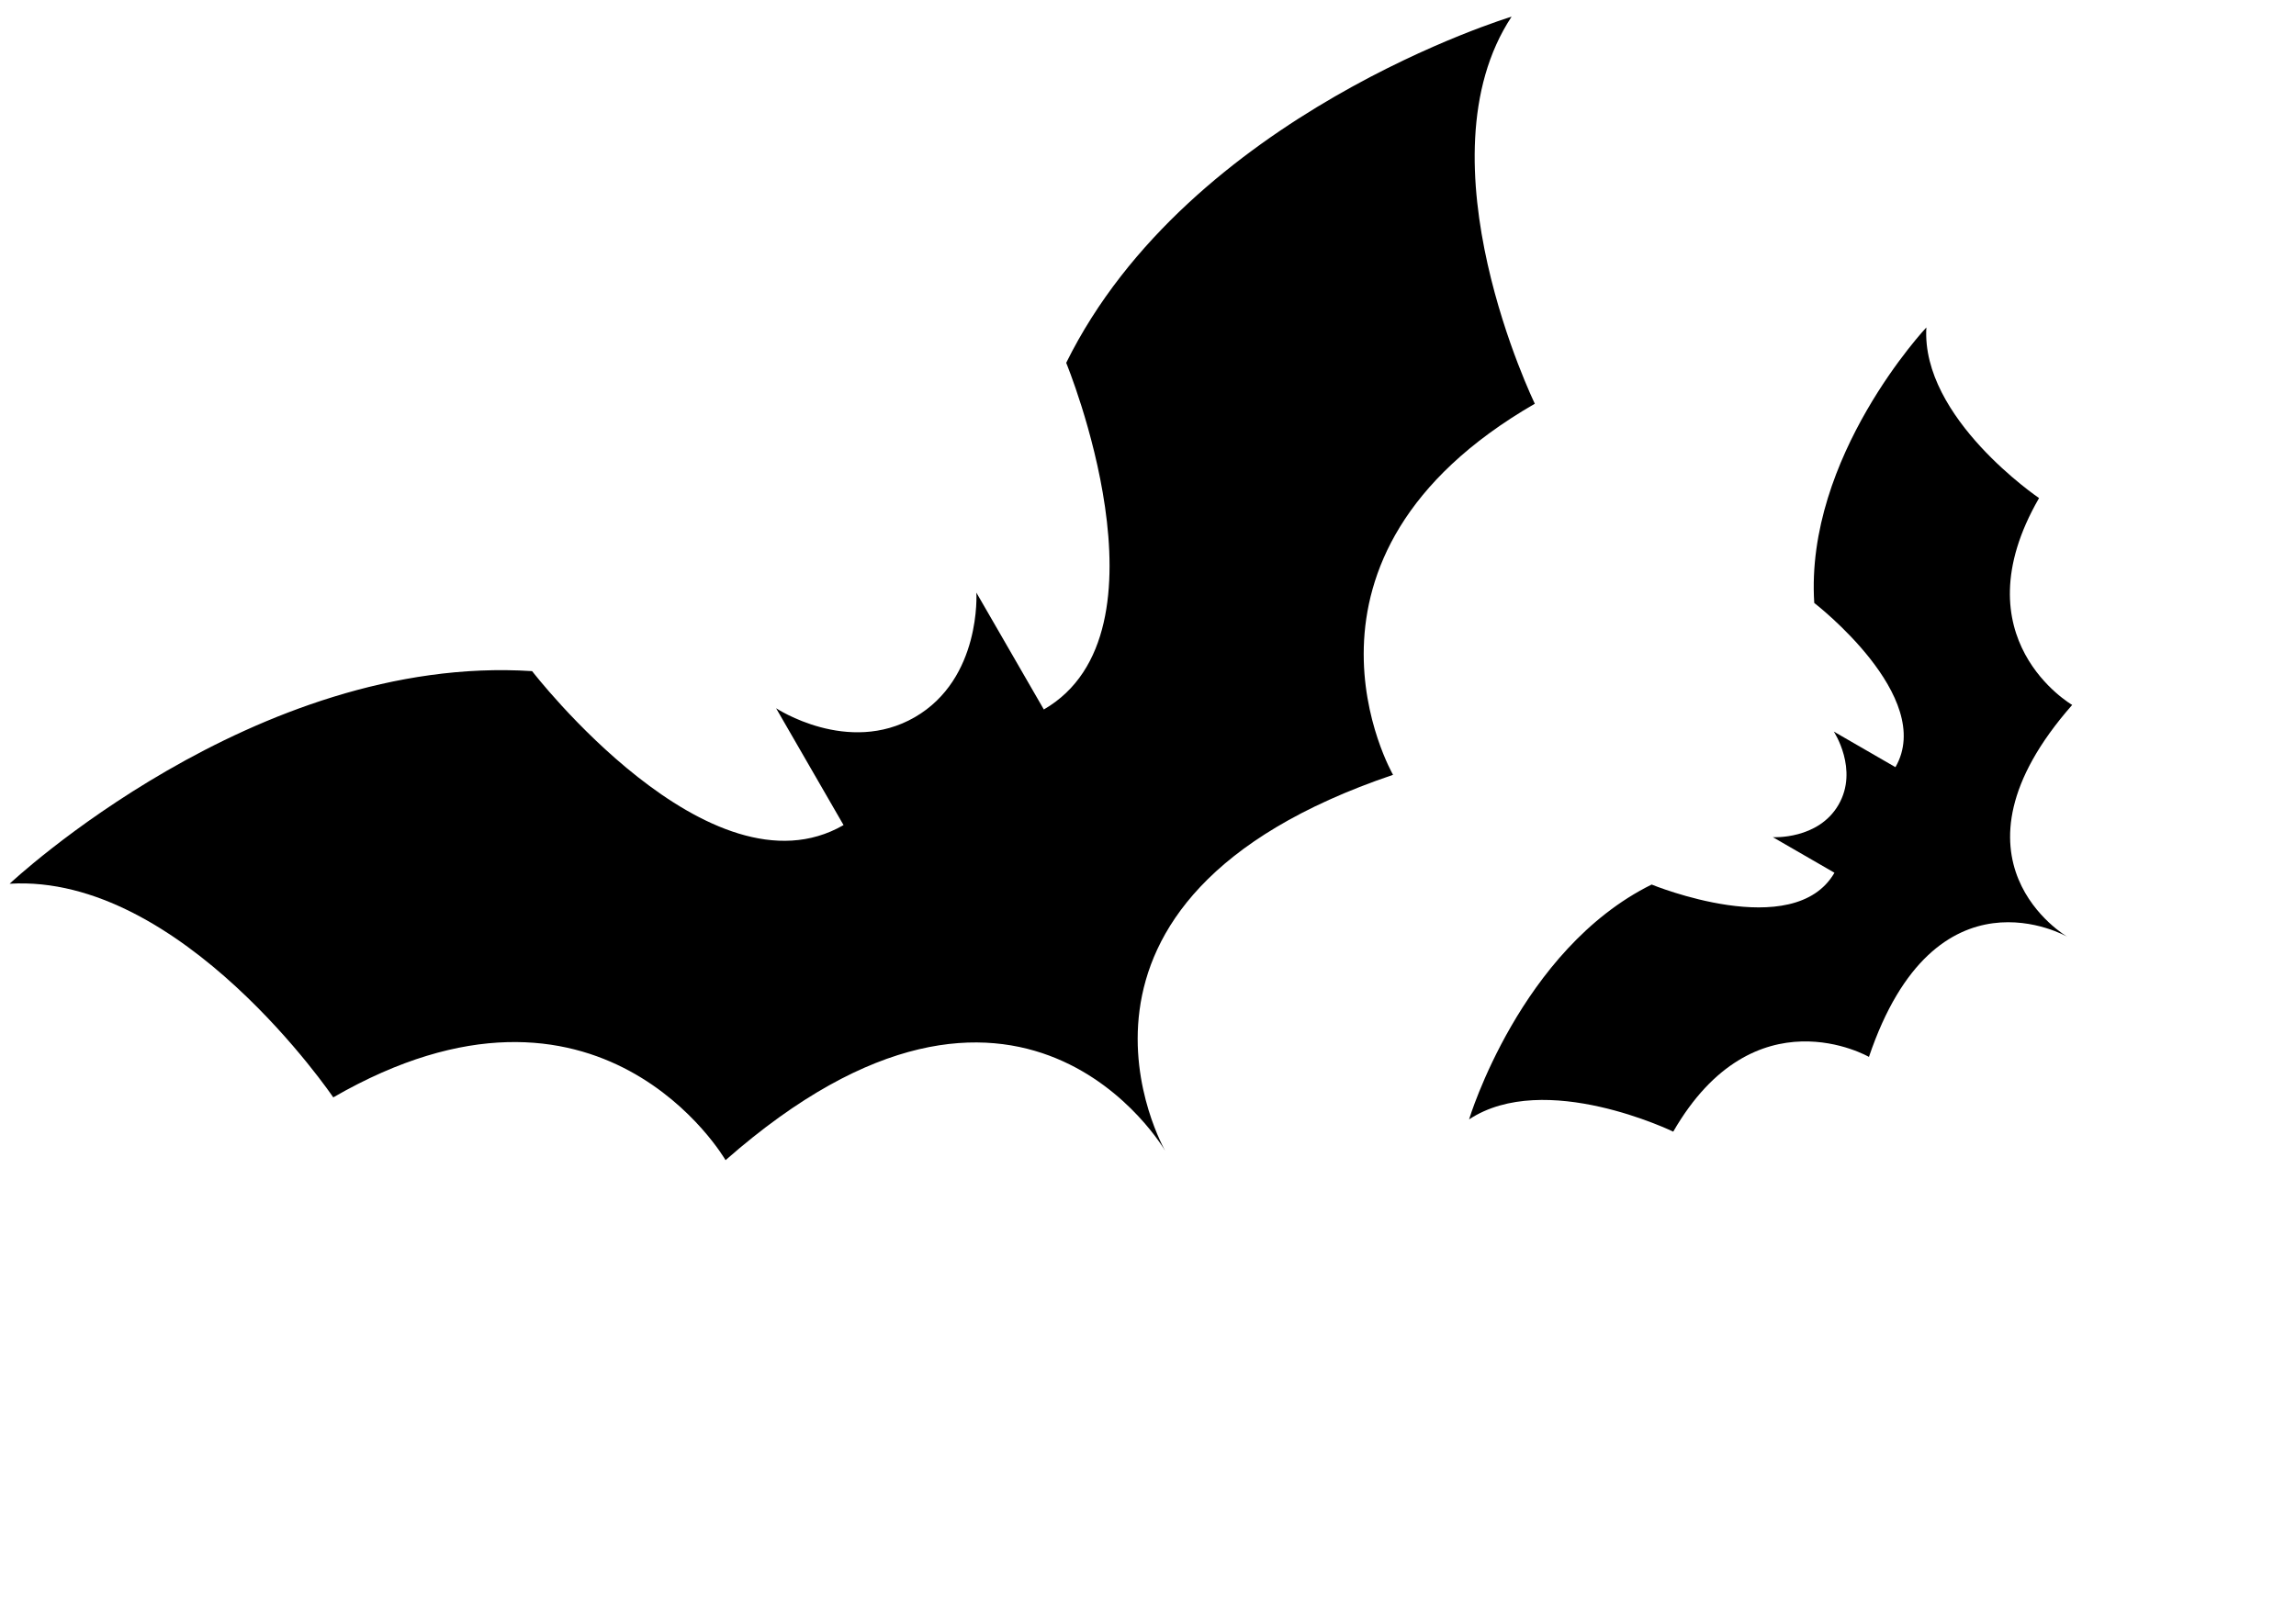
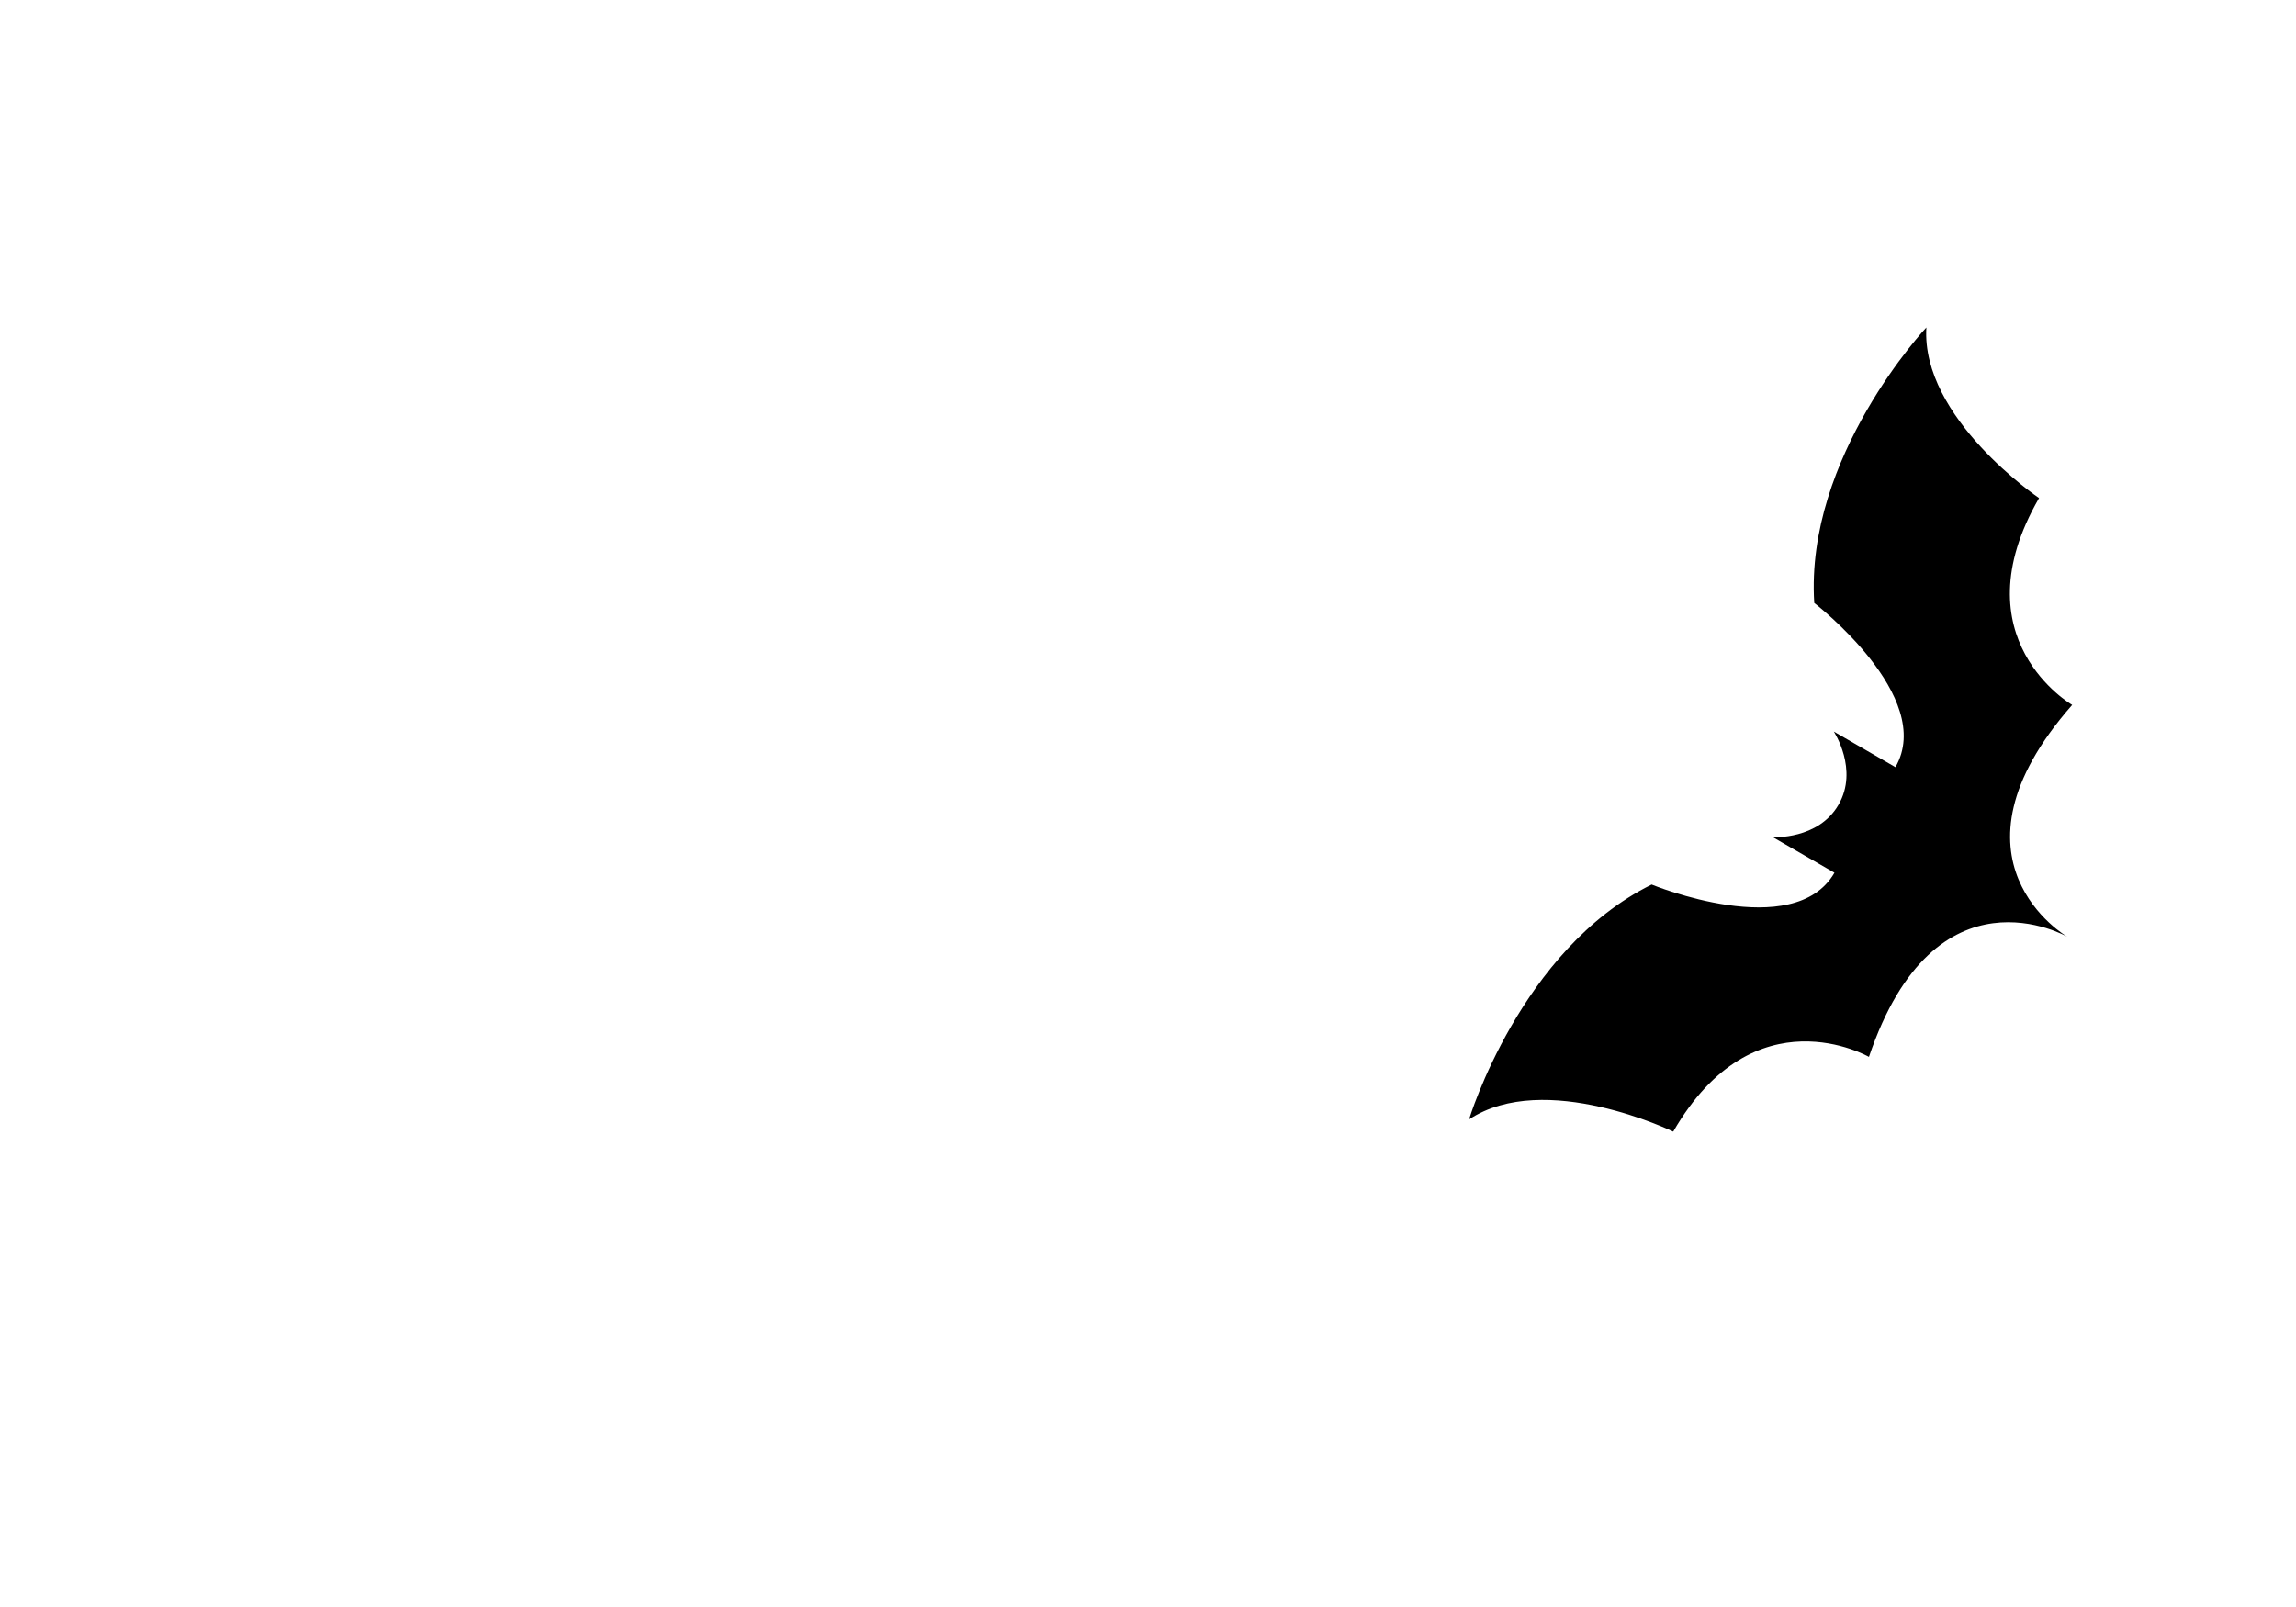
<svg xmlns="http://www.w3.org/2000/svg" width="100" height="70" viewBox="0 0 100 70" fill="none">
-   <path d="M0.419 38.495C0.419 38.495 11.097 28.456 23.176 29.234C23.176 29.234 30.926 39.296 36.74 35.94L33.802 30.851C33.802 30.851 36.934 32.92 39.843 31.241C42.751 29.562 42.525 25.815 42.525 25.815L45.463 30.904C51.276 27.547 46.437 15.804 46.437 15.804C51.803 4.954 65.836 0.726 65.836 0.726C61.701 6.991 66.848 17.586 66.848 17.586C55.218 24.301 60.673 33.751 60.673 33.751C44.458 39.236 50.753 50.138 50.753 50.138C50.753 50.138 44.458 39.236 31.601 50.536C31.601 50.536 26.145 41.086 14.515 47.801C14.515 47.801 7.912 38.046 0.419 38.495Z" fill="black" />
  <path d="M63.984 48.76C63.984 48.76 66.214 41.36 71.936 38.53C71.936 38.53 78.128 41.082 79.898 38.016L77.215 36.467C77.215 36.467 79.191 36.586 80.076 35.053C80.962 33.519 79.87 31.867 79.87 31.867L82.554 33.417C84.324 30.351 79.018 26.264 79.018 26.264C78.608 19.894 83.901 14.263 83.901 14.263C83.665 18.214 88.809 21.696 88.809 21.696C85.268 27.829 90.252 30.706 90.252 30.706C84.292 37.487 90.042 40.806 90.042 40.806C90.042 40.806 84.292 37.487 81.4 46.038C81.4 46.038 76.417 43.16 72.876 49.294C72.876 49.294 67.288 46.58 63.984 48.76Z" fill="black" />
</svg>